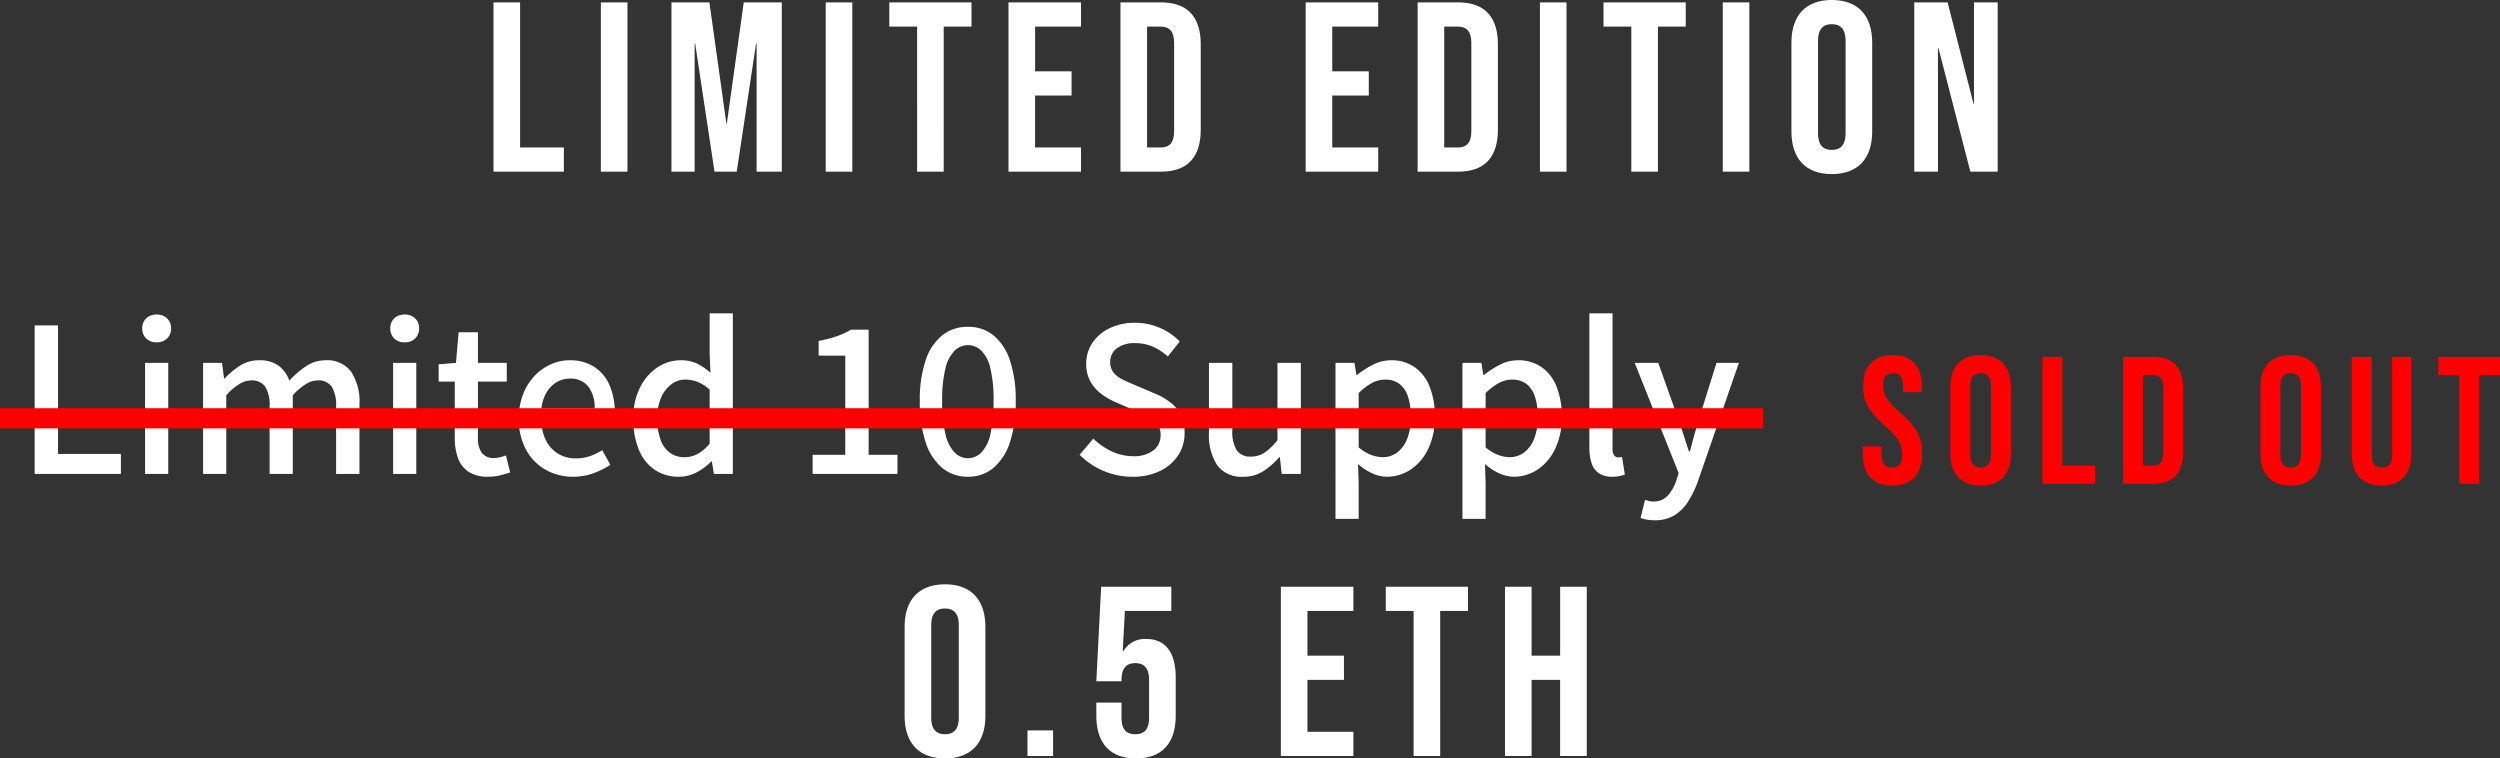
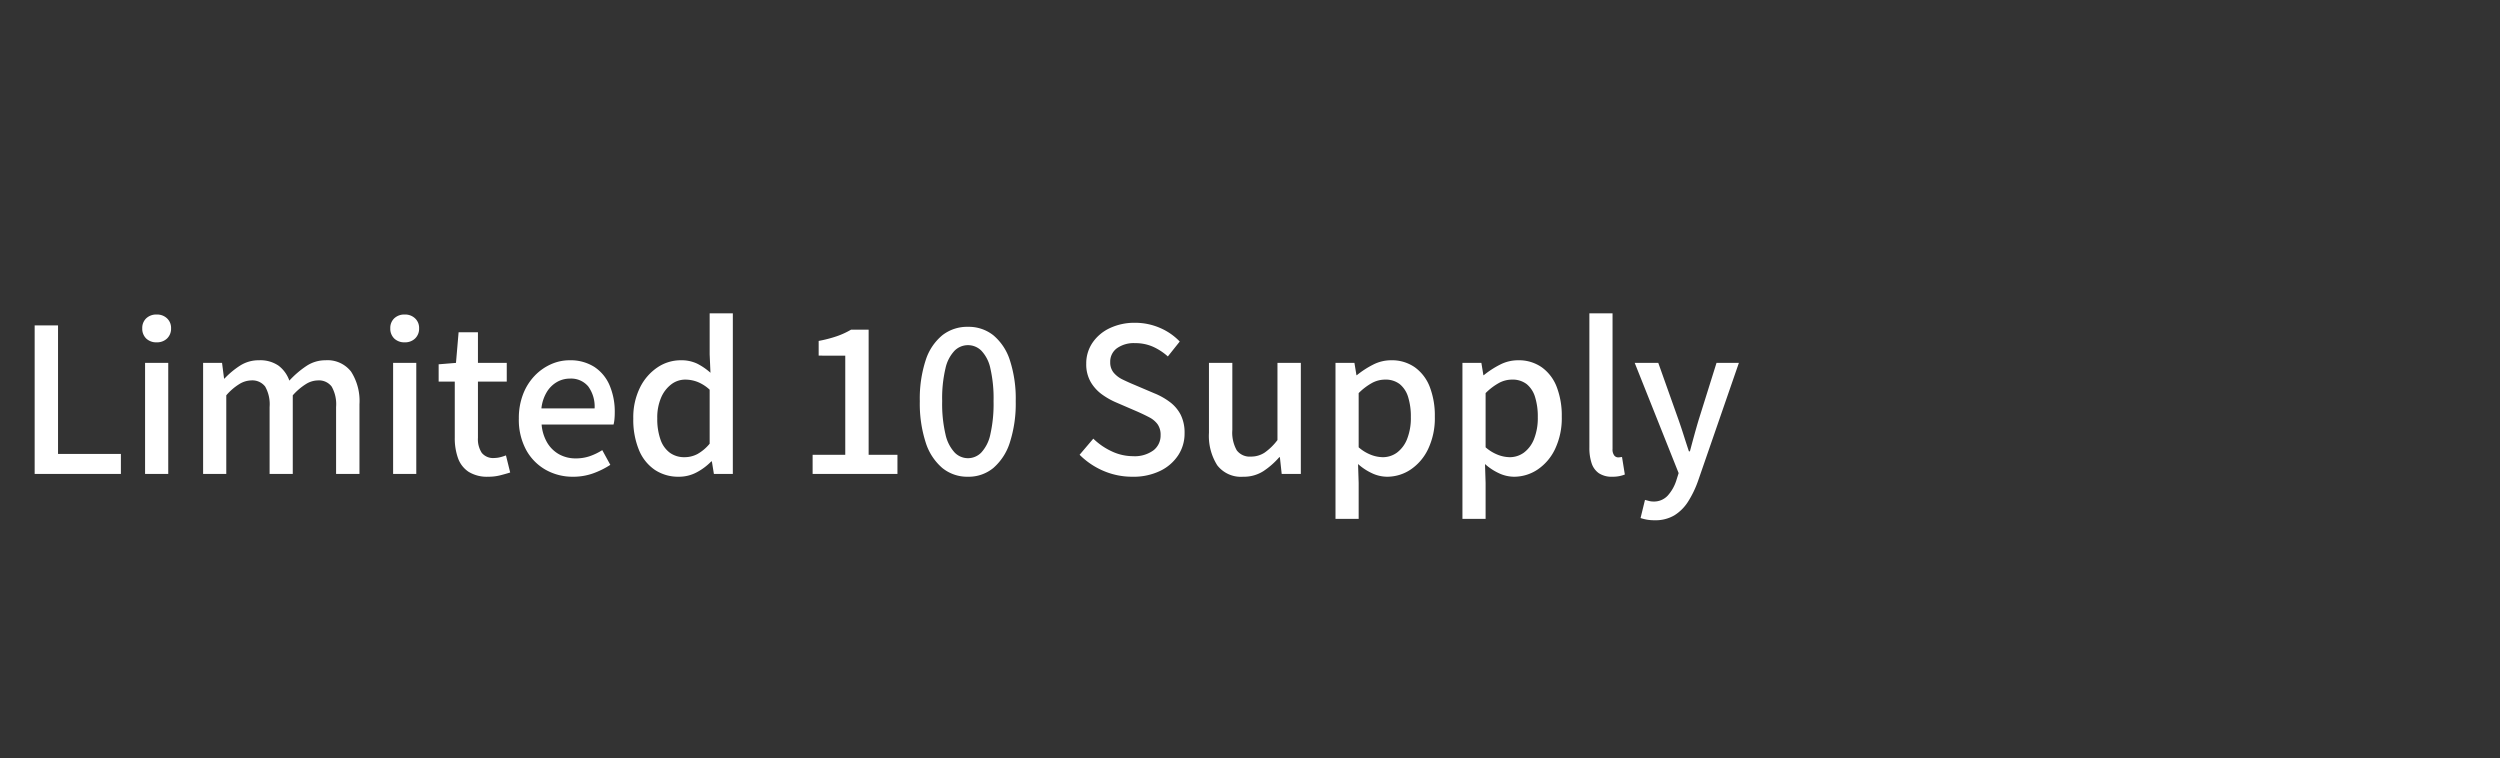
<svg xmlns="http://www.w3.org/2000/svg" width="248.148" height="75.28" viewBox="0 0 248.148 75.28">
  <rect x="0" y="0" width="248.148" height="75.28" fill="#333333" stroke="none" />
  <g id="txt_member03_sp" transform="translate(-5366 -4984.96)">
-     <path id="パス_3658" data-name="パス 3658" d="M.984,0H7.968V-2.4H3.624V-16.8H.984ZM11.64,0h2.64V-16.8H11.64Zm7.008,0h2.3V-12.72H21L22.92,0h2.208l1.92-12.72H27.1V0h2.5V-16.8H25.824L24.144-4.776H24.1L22.416-16.8H18.648ZM33.96,0H36.6V-16.8H33.96Zm9.072,0h2.64V-14.4h2.76v-2.4h-8.16v2.4h2.76ZM52.1,0h7.2V-2.4h-4.56V-7.56h3.624v-2.4H54.744V-14.4H59.3v-2.4H52.1ZM63.216,0h4.032c2.64,0,3.936-1.464,3.936-4.152v-8.5c0-2.688-1.3-4.152-3.936-4.152H63.216Zm2.64-2.4v-12H67.2c.84,0,1.344.432,1.344,1.632v8.736c0,1.2-.5,1.632-1.344,1.632ZM81.6,0h7.2V-2.4H84.24V-7.56h3.624v-2.4H84.24V-14.4H88.8v-2.4H81.6ZM92.712,0h4.032c2.64,0,3.936-1.464,3.936-4.152v-8.5c0-2.688-1.3-4.152-3.936-4.152H92.712Zm2.64-2.4v-12H96.7c.84,0,1.344.432,1.344,1.632v8.736c0,1.2-.5,1.632-1.344,1.632Zm9.5,2.4h2.64V-16.8h-2.64Zm9.072,0h2.64V-14.4h2.76v-2.4h-8.16v2.4h2.76ZM123,0h2.64V-16.8H123Zm10.824.24c2.592,0,4.008-1.536,4.008-4.224v-8.832c0-2.688-1.416-4.224-4.008-4.224s-4.008,1.536-4.008,4.224v8.832C129.816-1.3,131.232.24,133.824.24Zm0-2.4c-.84,0-1.368-.456-1.368-1.656v-9.168c0-1.2.528-1.656,1.368-1.656s1.368.456,1.368,1.656v9.168C135.192-2.616,134.664-2.16,133.824-2.16ZM142.008,0h2.352V-12.264h.048L147.576,0h2.712V-16.8h-2.352V-6.744h-.048L145.32-16.8h-3.312Z" transform="translate(5414 5002)" fill="#fff" />
-     <path id="パス_3657" data-name="パス 3657" d="M4.8.24C7.392.24,8.808-1.3,8.808-3.984v-8.832c0-2.688-1.416-4.224-4.008-4.224S.792-15.5.792-12.816v8.832C.792-1.3,2.208.24,4.8.24Zm0-2.4c-.84,0-1.368-.456-1.368-1.656v-9.168c0-1.2.528-1.656,1.368-1.656s1.368.456,1.368,1.656v9.168C6.168-2.616,5.64-2.16,4.8-2.16ZM12.984,0h2.544V-2.544H12.984ZM23.76.24C26.352.24,27.7-1.3,27.7-3.984V-7.776c0-2.472-.984-3.84-2.928-3.84a2.48,2.48,0,0,0-2.28,1.224H22.44l.216-4.008h4.608v-2.4H20.3l-.48,9.384h2.5V-7.56c0-1.2.528-1.656,1.368-1.656s1.368.456,1.368,1.656v3.768c0,1.2-.528,1.632-1.368,1.632S22.32-2.592,22.32-3.792V-5.3h-2.5v1.32C19.824-1.3,21.168.24,23.76.24ZM38.136,0h7.2V-2.4h-4.56V-7.56H44.4v-2.4H40.776V-14.4h4.56v-2.4h-7.2ZM51.312,0h2.64V-14.4h2.76v-2.4h-8.16v2.4h2.76Zm9.072,0h2.64V-7.56h2.832V0H68.5V-16.8h-2.64v6.84H63.024V-16.8h-2.64Z" transform="translate(5455 5060)" fill="#fff" />
    <path id="パス_3659" data-name="パス 3659" d="M1.94,0V-14.74H4.26V-1.98H10.5V0ZM12.9,0V-11.02h2.3V0Zm1.16-13.06a1.44,1.44,0,0,1-1.05-.38,1.359,1.359,0,0,1-.39-1.02,1.308,1.308,0,0,1,.39-.98,1.44,1.44,0,0,1,1.05-.38,1.421,1.421,0,0,1,1.02.38,1.291,1.291,0,0,1,.4.98,1.341,1.341,0,0,1-.4,1.02A1.421,1.421,0,0,1,14.06-13.06ZM18.66,0V-11.02h1.88l.2,1.56h.04a8.256,8.256,0,0,1,1.55-1.29,3.4,3.4,0,0,1,1.87-.53,3.2,3.2,0,0,1,1.94.53,3.177,3.177,0,0,1,1.08,1.49,9.278,9.278,0,0,1,1.69-1.45,3.382,3.382,0,0,1,1.89-.57,2.955,2.955,0,0,1,2.55,1.13,5.389,5.389,0,0,1,.83,3.23V0H31.86V-6.64a3.564,3.564,0,0,0-.44-2.03,1.586,1.586,0,0,0-1.38-.61,2.307,2.307,0,0,0-1.17.36A6.025,6.025,0,0,0,27.56-7.8V0h-2.3V-6.64a3.564,3.564,0,0,0-.44-2.03,1.608,1.608,0,0,0-1.4-.61,2.332,2.332,0,0,0-1.16.36,5.568,5.568,0,0,0-1.3,1.12V0ZM37.52,0V-11.02h2.3V0Zm1.16-13.06a1.44,1.44,0,0,1-1.05-.38,1.359,1.359,0,0,1-.39-1.02,1.308,1.308,0,0,1,.39-.98,1.44,1.44,0,0,1,1.05-.38,1.421,1.421,0,0,1,1.02.38,1.291,1.291,0,0,1,.4.98,1.341,1.341,0,0,1-.4,1.02A1.421,1.421,0,0,1,38.68-13.06ZM46.98.28a3.489,3.489,0,0,1-1.97-.49,2.72,2.72,0,0,1-1.05-1.36,5.871,5.871,0,0,1-.32-2.03V-9.16h-1.6v-1.72l1.72-.14.26-3.04h1.92v3.04H48.8v1.86H45.94v5.58a2.469,2.469,0,0,0,.38,1.49,1.445,1.445,0,0,0,1.24.51,2.48,2.48,0,0,0,.6-.08,3.966,3.966,0,0,0,.56-.18l.42,1.7q-.44.14-.99.28A4.728,4.728,0,0,1,46.98.28Zm8.4,0a5.428,5.428,0,0,1-2.72-.69,5.04,5.04,0,0,1-1.94-1.98A6.29,6.29,0,0,1,50-5.5a6.551,6.551,0,0,1,.42-2.41,5.487,5.487,0,0,1,1.14-1.82,5.113,5.113,0,0,1,1.62-1.15,4.488,4.488,0,0,1,1.84-.4,4.42,4.42,0,0,1,2.46.65A4.093,4.093,0,0,1,59-8.81a6.671,6.671,0,0,1,.52,2.73q0,.34-.03.65a3.223,3.223,0,0,1-.09.53H52.26a4.221,4.221,0,0,0,.55,1.79,3.175,3.175,0,0,0,1.18,1.16,3.351,3.351,0,0,0,1.67.41,4.218,4.218,0,0,0,1.38-.22,5.9,5.9,0,0,0,1.24-.6l.8,1.46a8.157,8.157,0,0,1-1.69.84A5.81,5.81,0,0,1,55.38.28ZM52.24-6.5h5.28a3.382,3.382,0,0,0-.63-2.18,2.215,2.215,0,0,0-1.83-.78,2.555,2.555,0,0,0-1.28.34,2.84,2.84,0,0,0-1.01,1A3.971,3.971,0,0,0,52.24-6.5ZM65.88.28A4.19,4.19,0,0,1,63.5-.4a4.386,4.386,0,0,1-1.58-1.98,7.861,7.861,0,0,1-.56-3.12,6.642,6.642,0,0,1,.67-3.08,5.132,5.132,0,0,1,1.74-2,4.108,4.108,0,0,1,2.29-.7,3.662,3.662,0,0,1,1.63.33,6.142,6.142,0,0,1,1.33.91l-.08-1.82v-4.08h2.3V0H69.36l-.2-1.24H69.1A5.82,5.82,0,0,1,67.66-.16,3.706,3.706,0,0,1,65.88.28Zm.56-1.94a2.72,2.72,0,0,0,1.3-.32A4.294,4.294,0,0,0,68.94-3V-8.36a3.915,3.915,0,0,0-1.2-.77,3.383,3.383,0,0,0-1.22-.23,2.272,2.272,0,0,0-1.39.47,3.264,3.264,0,0,0-1.01,1.32,5,5,0,0,0-.38,2.05,6.137,6.137,0,0,0,.32,2.11,2.711,2.711,0,0,0,.93,1.31A2.412,2.412,0,0,0,66.44-1.66ZM79.16,0V-1.9H82.4v-9.84H79.76V-13.2a12.856,12.856,0,0,0,1.81-.47,7.825,7.825,0,0,0,1.41-.65h1.74V-1.9h2.86V0ZM94.58.28a3.916,3.916,0,0,1-2.55-.87,5.5,5.5,0,0,1-1.65-2.54,12.561,12.561,0,0,1-.58-4.09,12.287,12.287,0,0,1,.58-4.06,5.3,5.3,0,0,1,1.65-2.48,4.005,4.005,0,0,1,2.55-.84,3.934,3.934,0,0,1,2.52.84,5.334,5.334,0,0,1,1.64,2.48,12.287,12.287,0,0,1,.58,4.06,12.561,12.561,0,0,1-.58,4.09A5.54,5.54,0,0,1,97.1-.59,3.847,3.847,0,0,1,94.58.28Zm0-1.84a1.85,1.85,0,0,0,1.32-.56,3.786,3.786,0,0,0,.9-1.8,13.679,13.679,0,0,0,.32-3.3,13.3,13.3,0,0,0-.32-3.27,3.618,3.618,0,0,0-.9-1.75,1.884,1.884,0,0,0-1.32-.54,1.884,1.884,0,0,0-1.32.54,3.678,3.678,0,0,0-.91,1.75,12.91,12.91,0,0,0-.33,3.27,13.281,13.281,0,0,0,.33,3.3,3.849,3.849,0,0,0,.91,1.8A1.85,1.85,0,0,0,94.58-1.56ZM110.9.28a7.193,7.193,0,0,1-2.87-.58,7.511,7.511,0,0,1-2.37-1.6l1.36-1.6a6.585,6.585,0,0,0,1.83,1.26,4.945,4.945,0,0,0,2.11.48,3.134,3.134,0,0,0,2.03-.58,1.848,1.848,0,0,0,.71-1.5,1.805,1.805,0,0,0-.3-1.09,2.385,2.385,0,0,0-.83-.69q-.53-.28-1.21-.58l-2.04-.88a7.259,7.259,0,0,1-1.41-.79,4.066,4.066,0,0,1-1.14-1.24,3.5,3.5,0,0,1-.45-1.83,3.636,3.636,0,0,1,.62-2.08,4.238,4.238,0,0,1,1.72-1.45,5.689,5.689,0,0,1,2.5-.53,6.149,6.149,0,0,1,2.46.5,5.957,5.957,0,0,1,1.98,1.36l-1.18,1.48a5.772,5.772,0,0,0-1.49-.97,4.324,4.324,0,0,0-1.77-.35,2.874,2.874,0,0,0-1.8.51,1.642,1.642,0,0,0-.66,1.37,1.59,1.59,0,0,0,.34,1.05,2.654,2.654,0,0,0,.89.68q.55.27,1.13.51l2.02.86a6.775,6.775,0,0,1,1.56.88,3.7,3.7,0,0,1,1.06,1.26,4,4,0,0,1,.38,1.84,3.91,3.91,0,0,1-.62,2.15,4.441,4.441,0,0,1-1.78,1.56A6.068,6.068,0,0,1,110.9.28Zm11,0a2.962,2.962,0,0,1-2.58-1.14,5.447,5.447,0,0,1-.82-3.22v-6.94h2.32v6.66a3.571,3.571,0,0,0,.44,2.02,1.6,1.6,0,0,0,1.4.62,2.44,2.44,0,0,0,1.36-.39,5.678,5.678,0,0,0,1.28-1.25v-7.66h2.32V0h-1.9l-.18-1.66h-.06a7.727,7.727,0,0,1-1.6,1.4A3.581,3.581,0,0,1,121.9.28Zm9.16,4.18V-11.02h1.88l.2,1.22h.04a9.149,9.149,0,0,1,1.6-1.04,3.9,3.9,0,0,1,1.8-.44,3.953,3.953,0,0,1,2.36.7,4.277,4.277,0,0,1,1.48,1.95,7.921,7.921,0,0,1,.5,2.95,7.133,7.133,0,0,1-.67,3.22A5.046,5.046,0,0,1,138.5-.42a4.188,4.188,0,0,1-2.32.7,3.565,3.565,0,0,1-1.46-.33,5.6,5.6,0,0,1-1.42-.93L133.36.9V4.46Zm4.68-6.12a2.364,2.364,0,0,0,1.43-.46,3.085,3.085,0,0,0,1-1.35,5.655,5.655,0,0,0,.37-2.17,6.47,6.47,0,0,0-.27-1.99,2.635,2.635,0,0,0-.83-1.28,2.292,2.292,0,0,0-1.48-.45,2.713,2.713,0,0,0-1.27.33,5.891,5.891,0,0,0-1.33,1.01v5.38a4.123,4.123,0,0,0,1.26.76A3.387,3.387,0,0,0,135.74-1.66Zm7.92,6.12V-11.02h1.88l.2,1.22h.04a9.149,9.149,0,0,1,1.6-1.04,3.9,3.9,0,0,1,1.8-.44,3.953,3.953,0,0,1,2.36.7,4.277,4.277,0,0,1,1.48,1.95,7.921,7.921,0,0,1,.5,2.95,7.133,7.133,0,0,1-.67,3.22A5.046,5.046,0,0,1,151.1-.42a4.188,4.188,0,0,1-2.32.7,3.565,3.565,0,0,1-1.46-.33,5.6,5.6,0,0,1-1.42-.93L145.96.9V4.46Zm4.68-6.12a2.364,2.364,0,0,0,1.43-.46,3.085,3.085,0,0,0,1-1.35,5.655,5.655,0,0,0,.37-2.17,6.47,6.47,0,0,0-.27-1.99,2.635,2.635,0,0,0-.83-1.28,2.292,2.292,0,0,0-1.48-.45,2.713,2.713,0,0,0-1.27.33,5.891,5.891,0,0,0-1.33,1.01v5.38a4.123,4.123,0,0,0,1.26.76A3.387,3.387,0,0,0,148.34-1.66ZM158.54.28a2.3,2.3,0,0,1-1.34-.35,1.934,1.934,0,0,1-.72-1,4.781,4.781,0,0,1-.22-1.53V-15.94h2.3V-2.48a.975.975,0,0,0,.17.65.494.494,0,0,0,.37.19,1.289,1.289,0,0,0,.16-.01l.24-.03.28,1.74a3.533,3.533,0,0,1-.5.15A3.317,3.317,0,0,1,158.54.28Zm4.2,4.32a4.351,4.351,0,0,1-.77-.06,4.582,4.582,0,0,1-.63-.16l.44-1.8q.16.04.38.1a1.666,1.666,0,0,0,.44.06,1.858,1.858,0,0,0,1.44-.59,4.107,4.107,0,0,0,.84-1.47l.24-.76-4.36-10.94h2.34l2.02,5.68q.26.74.51,1.53t.51,1.57h.1q.2-.76.42-1.56t.44-1.54l1.78-5.68h2.22L167.06.66a10.122,10.122,0,0,1-.99,2.07,4.3,4.3,0,0,1-1.37,1.38A3.686,3.686,0,0,1,162.74,4.6Z" transform="translate(5367.5 5032)" fill="#fff" />
-     <path id="パス_3656" data-name="パス 3656" d="M3.312.18C5.256.18,6.3-.972,6.3-3.024,6.3-4.59,5.778-5.6,4.122-7.056c-1.3-1.134-1.71-1.8-1.71-2.718,0-.864.36-1.206.99-1.206s.99.342.99,1.242v.648H6.264v-.522c0-2.016-.954-3.168-2.88-3.168S.432-11.628.432-9.648c0,1.44.54,2.466,2.2,3.924C3.924-4.59,4.32-3.924,4.32-2.88c0,.936-.4,1.26-1.026,1.26S2.268-1.944,2.268-2.844v-.864H.4v.72C.4-.972,1.368.18,3.312.18ZM12.1.18C14.04.18,15.1-.972,15.1-2.988V-9.612c0-2.016-1.062-3.168-3.006-3.168S9.09-11.628,9.09-9.612v6.624C9.09-.972,10.152.18,12.1.18Zm0-1.8c-.63,0-1.026-.342-1.026-1.242V-9.738c0-.9.4-1.242,1.026-1.242s1.026.342,1.026,1.242v6.876C13.122-1.962,12.726-1.62,12.1-1.62ZM18.234,0h5.238V-1.8H20.214V-12.6h-1.98Zm7.992,0H29.25C31.23,0,32.2-1.1,32.2-3.114V-9.486c0-2.016-.972-3.114-2.952-3.114H26.226Zm1.98-1.8v-9h1.008c.63,0,1.008.324,1.008,1.224v6.552c0,.9-.378,1.224-1.008,1.224ZM42.876.18c1.944,0,3.006-1.152,3.006-3.168V-9.612c0-2.016-1.062-3.168-3.006-3.168S39.87-11.628,39.87-9.612v6.624C39.87-.972,40.932.18,42.876.18Zm0-1.8c-.63,0-1.026-.342-1.026-1.242V-9.738c0-.9.4-1.242,1.026-1.242s1.026.342,1.026,1.242v6.876C43.9-1.962,43.506-1.62,42.876-1.62ZM51.894.18c1.944,0,2.952-1.152,2.952-3.168V-12.6H52.938v9.756c0,.9-.378,1.224-1.008,1.224s-1.008-.324-1.008-1.224V-12.6h-1.98v9.612C48.942-.972,49.95.18,51.894.18ZM59.6,0h1.98V-10.8h2.07v-1.8h-6.12v1.8H59.6Z" transform="translate(5550.5 5032.98)" fill="red" />
-     <path id="パス_3660" data-name="パス 3660" d="M175,1H0V-1H175Z" transform="translate(5366 5026.48)" fill="red" />
  </g>
</svg>